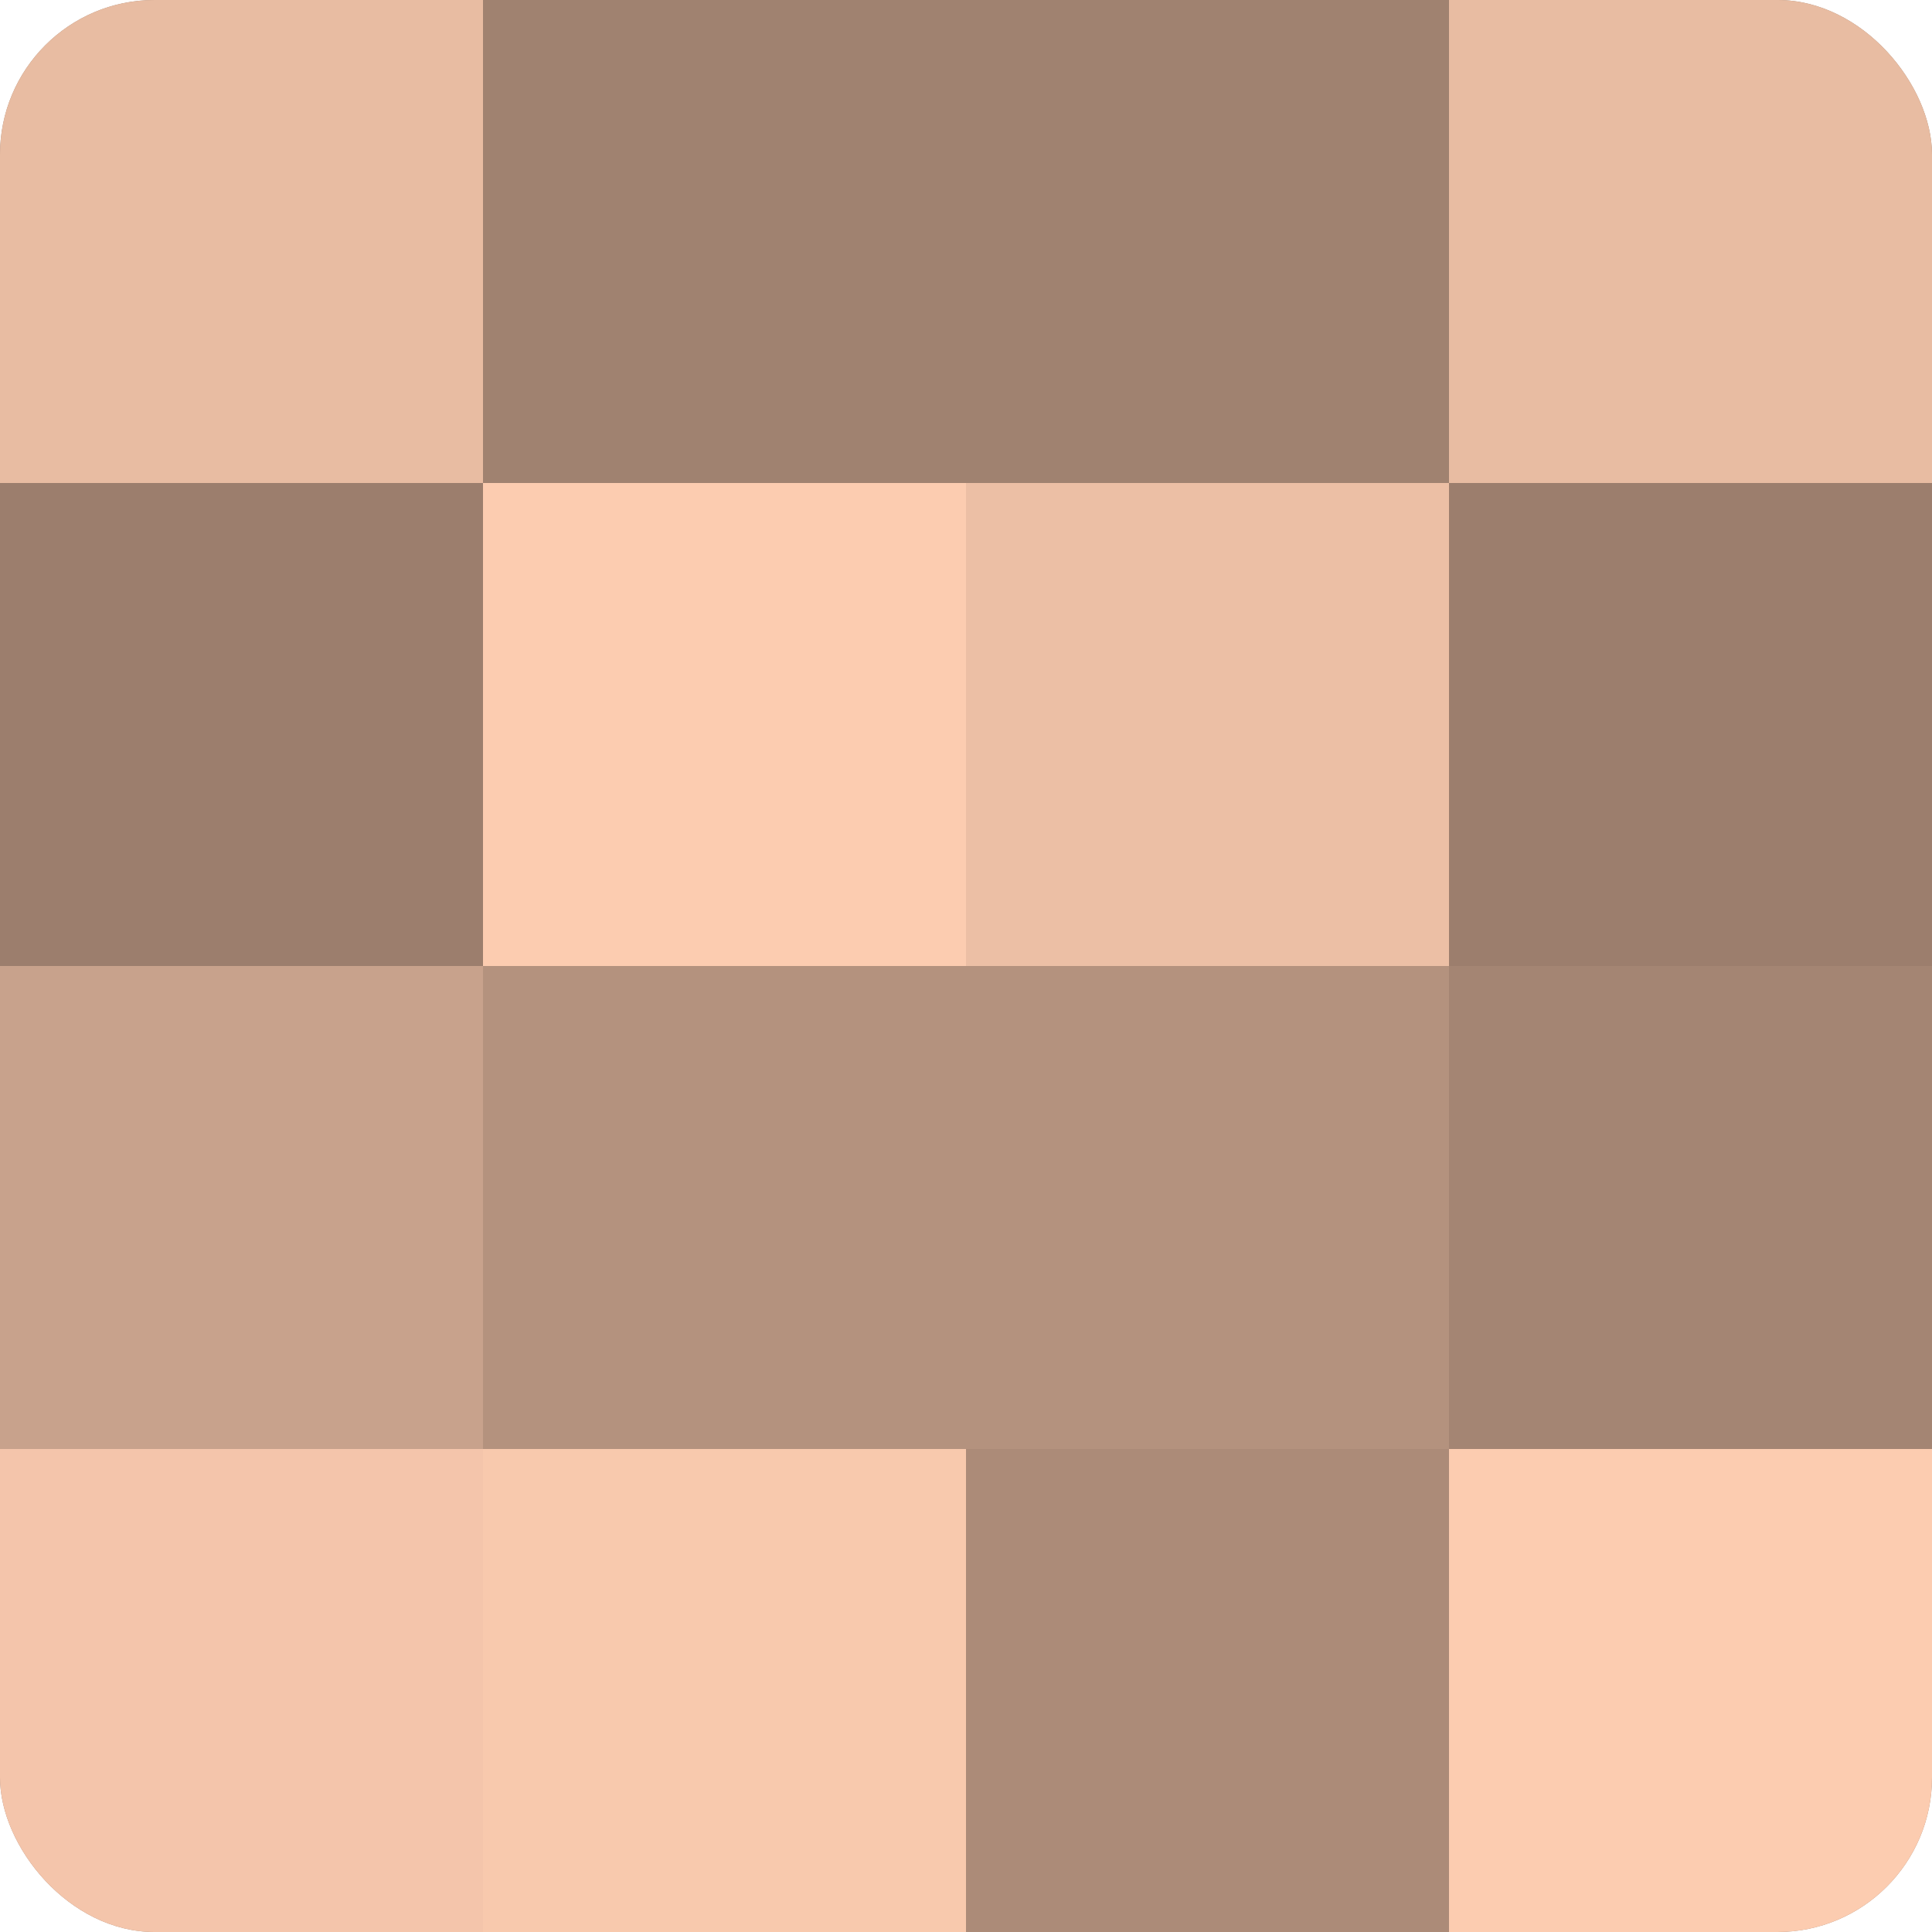
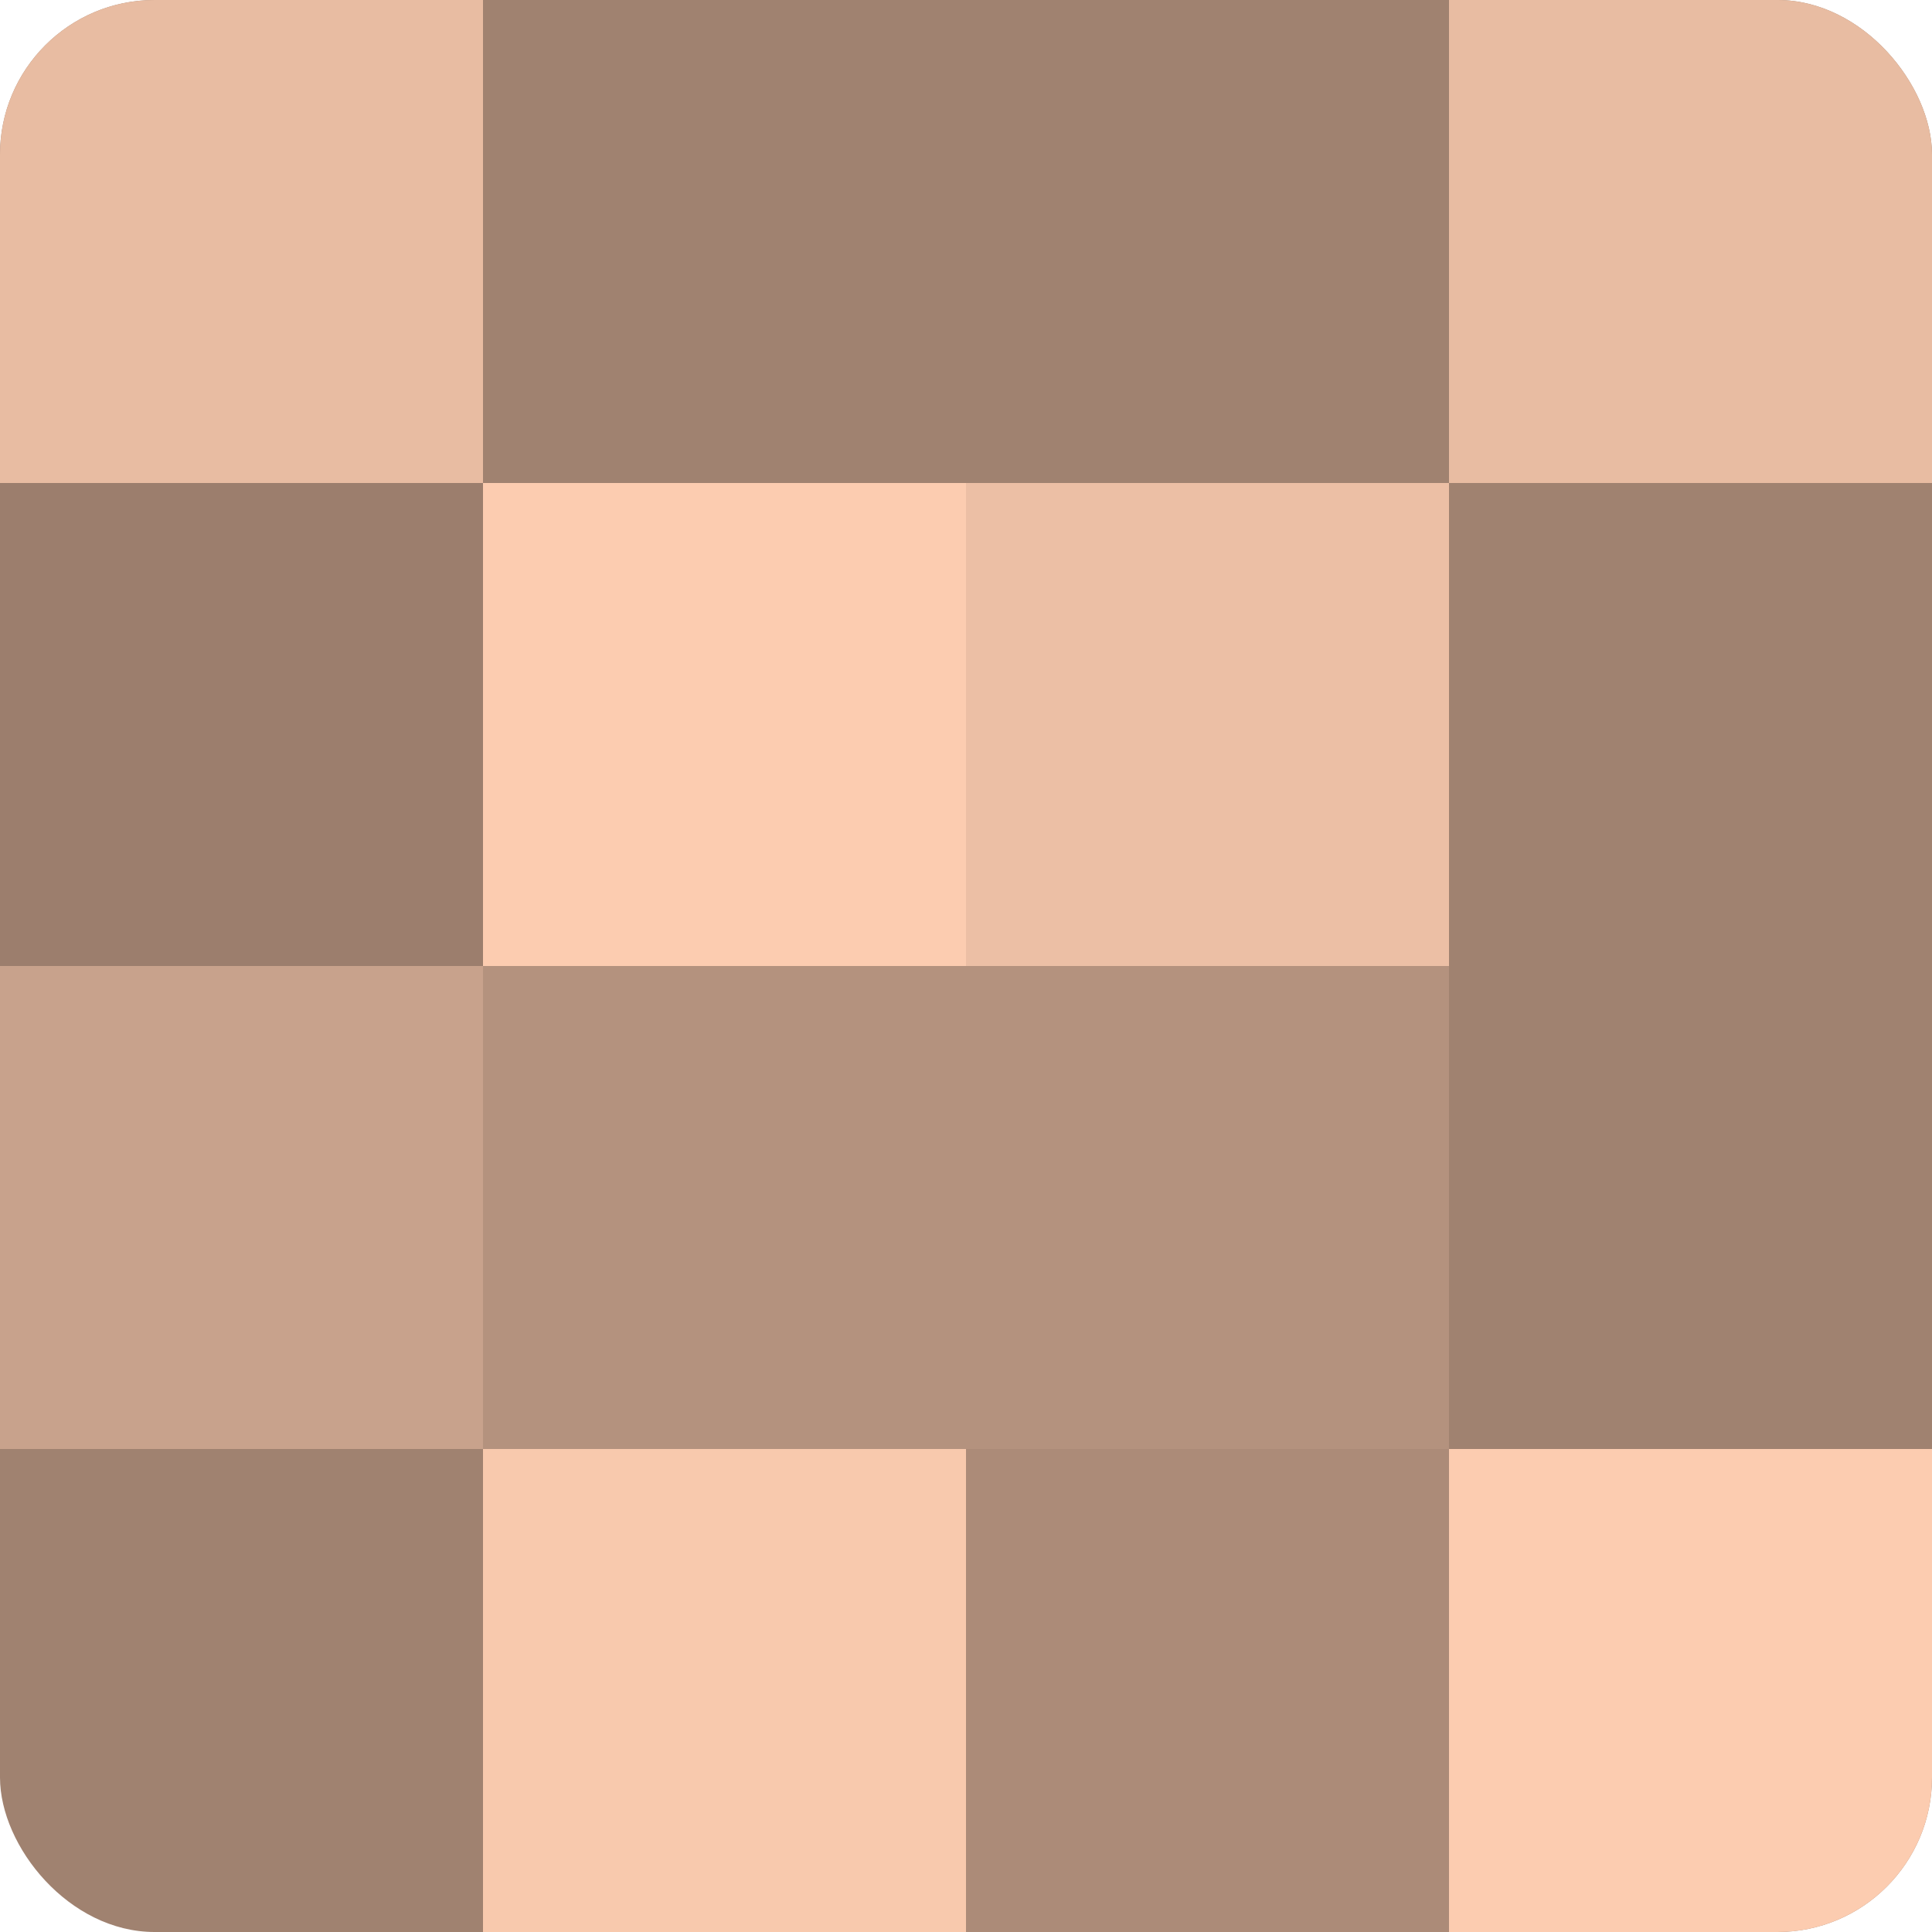
<svg xmlns="http://www.w3.org/2000/svg" width="80" height="80" viewBox="0 0 100 100" preserveAspectRatio="xMidYMid meet">
  <defs>
    <clipPath id="c" width="100" height="100">
      <rect width="100" height="100" rx="8" ry="8" />
    </clipPath>
  </defs>
  <g clip-path="url(#c)">
    <rect width="100" height="100" fill="#a08270" />
    <rect width="25" height="25" fill="#e8bca2" />
    <rect y="25" width="25" height="25" fill="#9c7e6d" />
    <rect y="50" width="25" height="25" fill="#c8a28c" />
-     <rect y="75" width="25" height="25" fill="#f4c5ab" />
    <rect x="25" width="25" height="25" fill="#a08270" />
    <rect x="25" y="25" width="25" height="25" fill="#fcccb0" />
    <rect x="25" y="50" width="25" height="25" fill="#b4927e" />
    <rect x="25" y="75" width="25" height="25" fill="#f8c9ad" />
    <rect x="50" width="25" height="25" fill="#a08270" />
    <rect x="50" y="25" width="25" height="25" fill="#ecbfa5" />
    <rect x="50" y="50" width="25" height="25" fill="#b4927e" />
    <rect x="50" y="75" width="25" height="25" fill="#ac8b78" />
    <rect x="75" width="25" height="25" fill="#e8bca2" />
-     <rect x="75" y="25" width="25" height="25" fill="#9c7e6d" />
-     <rect x="75" y="50" width="25" height="25" fill="#a48573" />
    <rect x="75" y="75" width="25" height="25" fill="#fcccb0" />
  </g>
</svg>